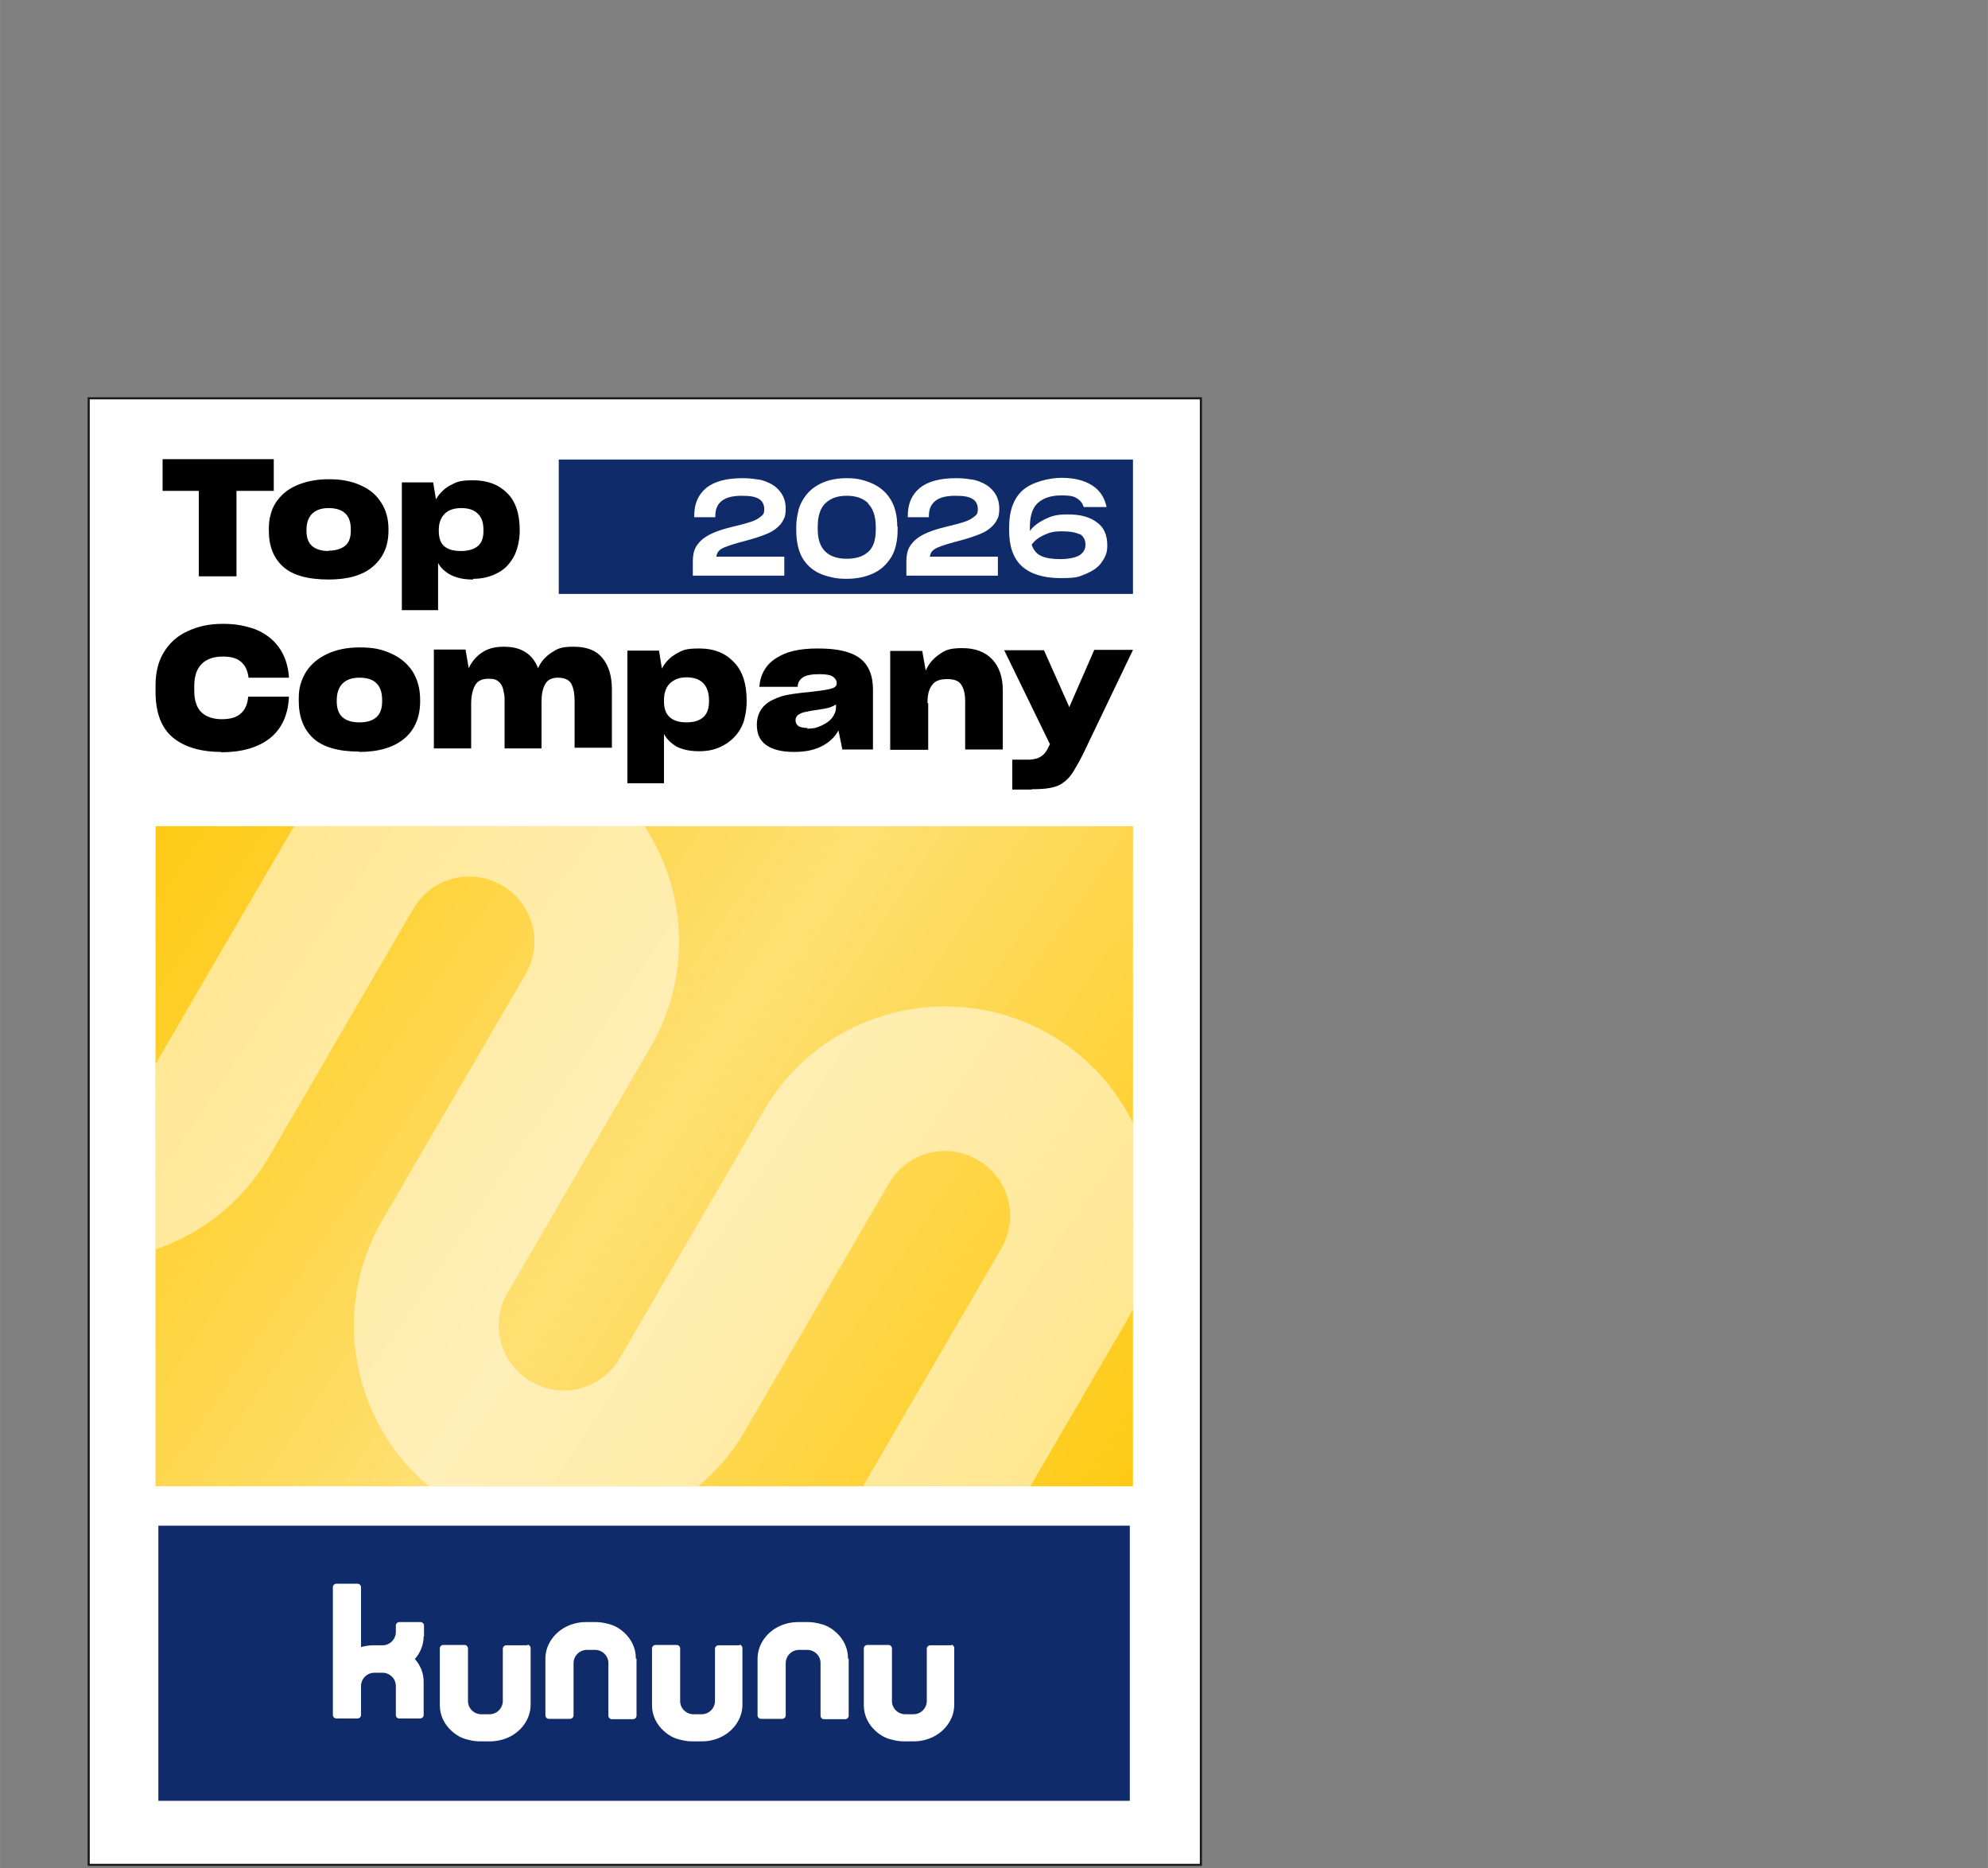
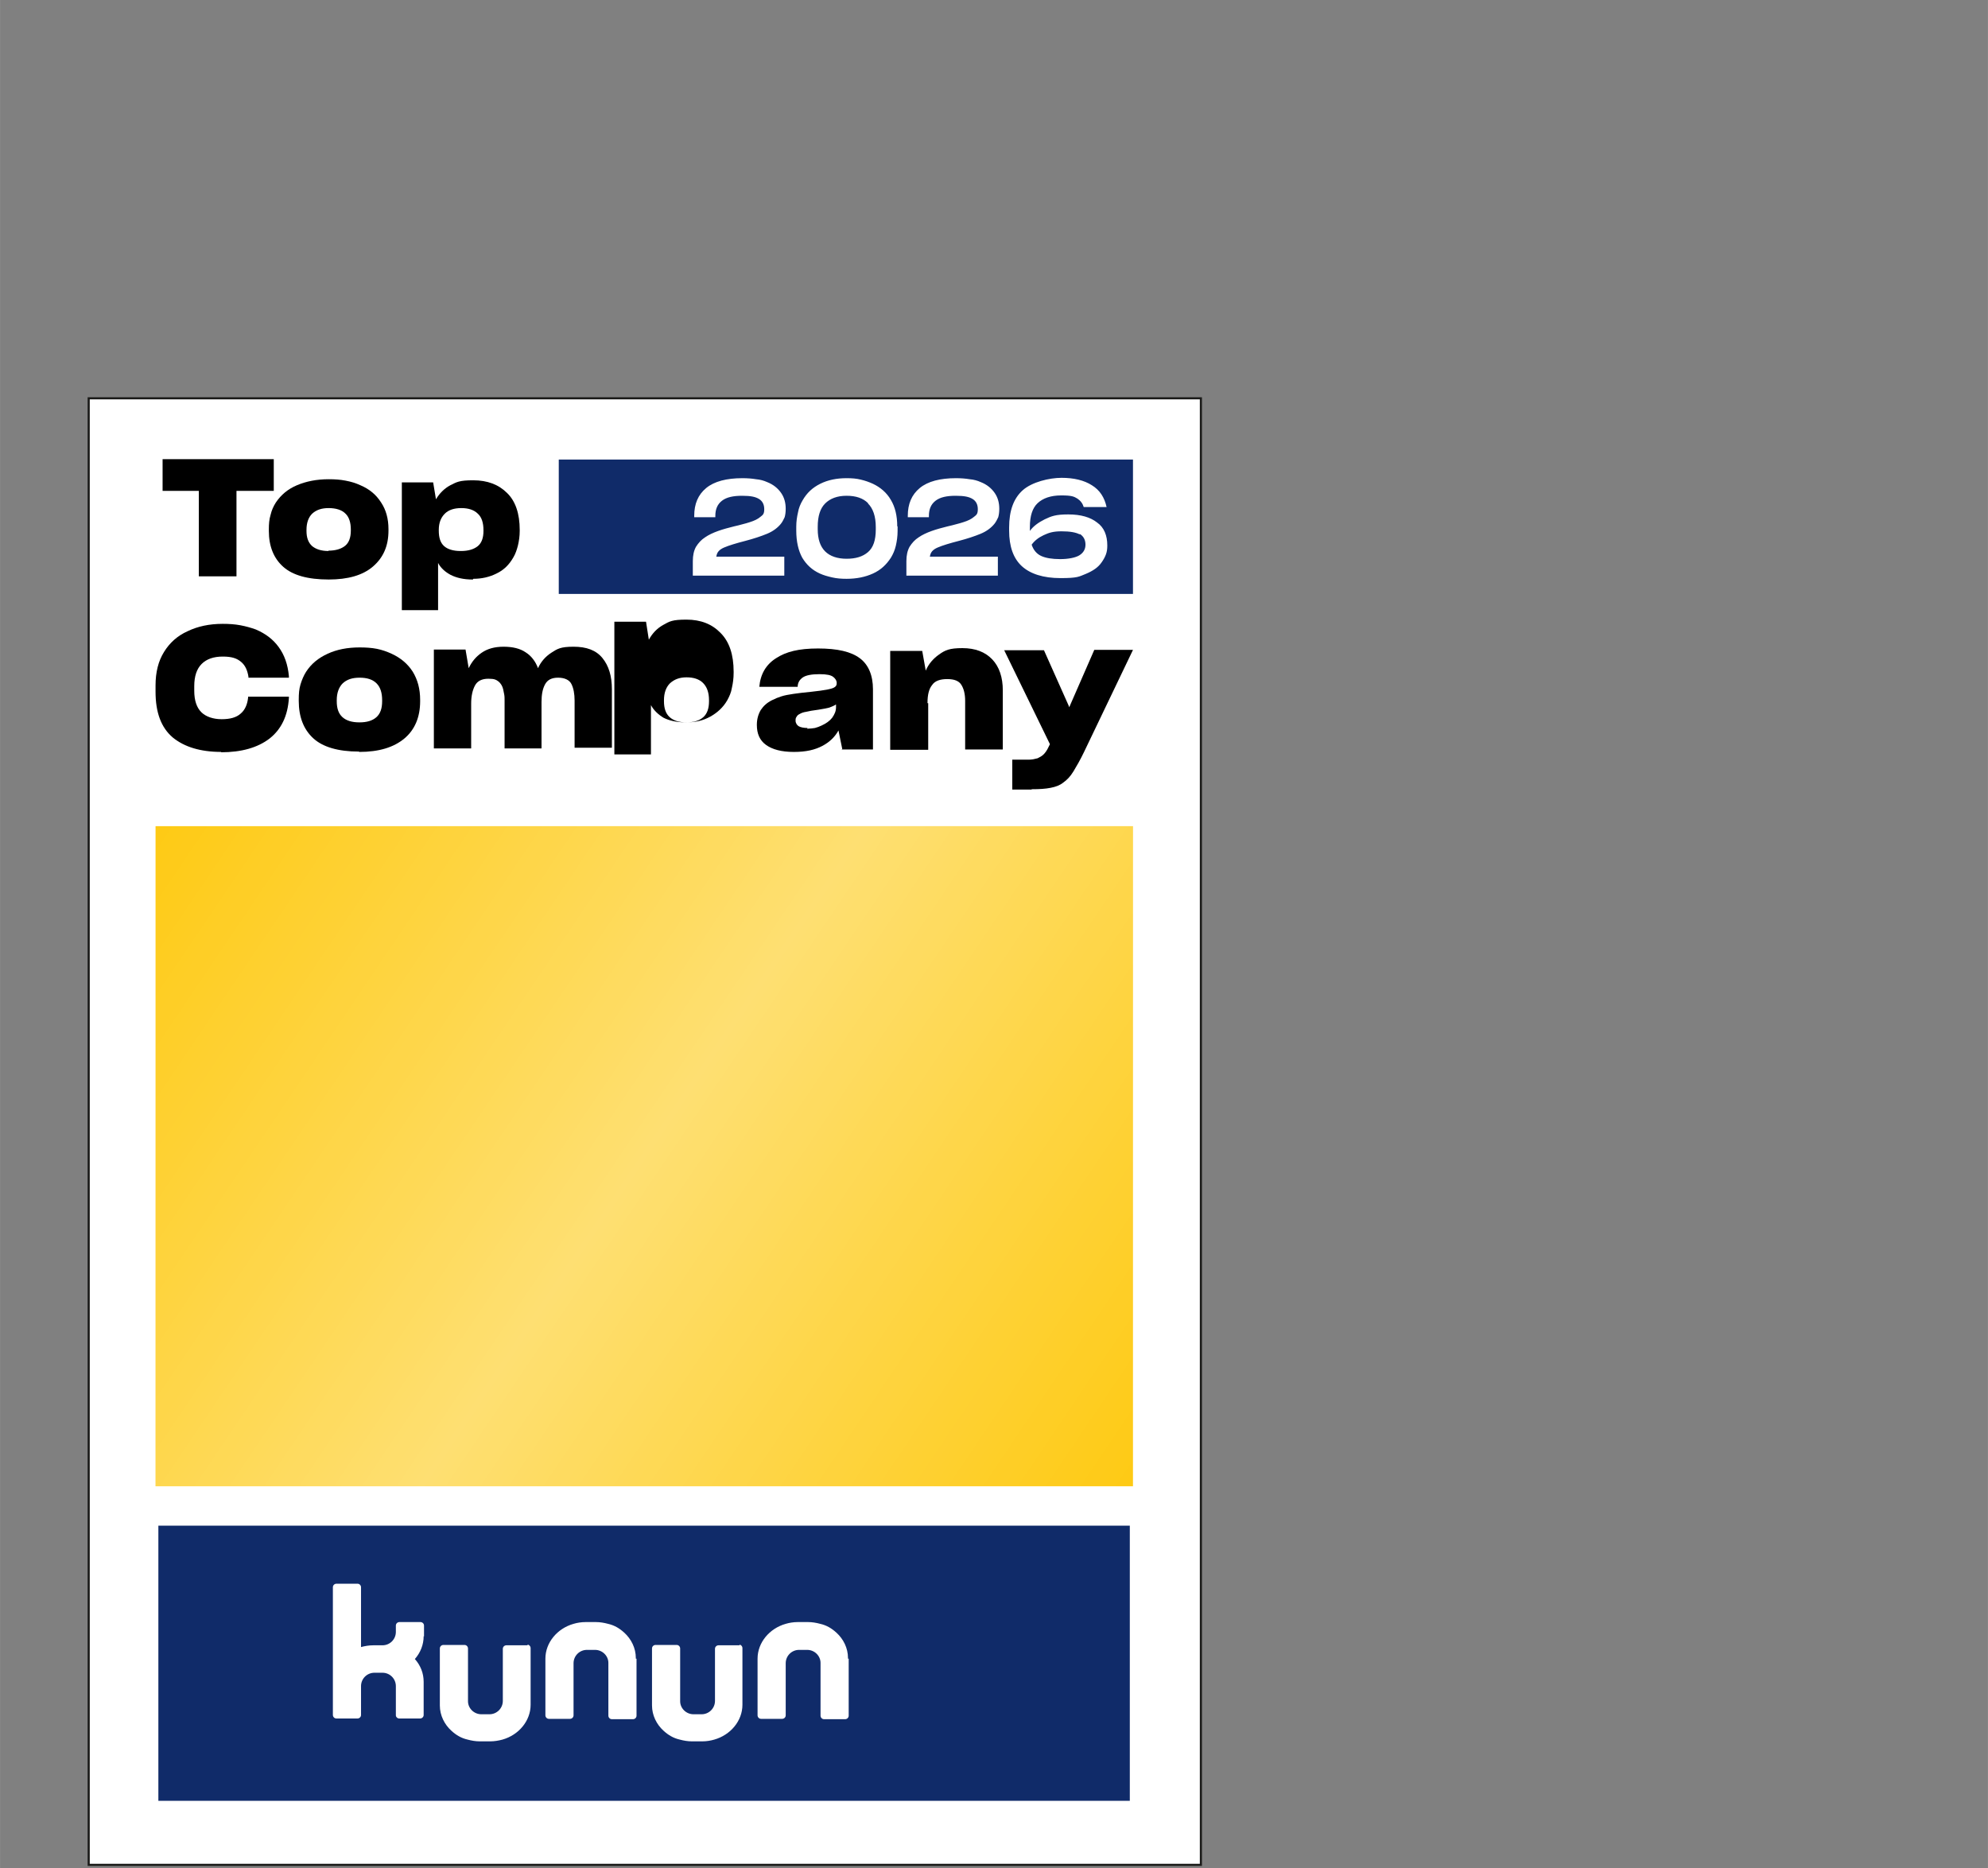
<svg xmlns="http://www.w3.org/2000/svg" id="Ebene_1" width="199.3mm" height="187.3mm" version="1.1" viewBox="0 0 565 531">
  <rect x="0" y="0" width="565" height="531" fill="#808080" stroke="none" />
  <defs>
    <style>
      .st0 {
        fill: none;
      }

      .st1 {
        stroke: #1a1a18;
        stroke-miterlimit: 10;
        stroke-width: .6px;
      }

      .st1, .st2, .st3 {
        fill: #fff;
      }

      .st4 {
        fill: url(#Unbenannter_Verlauf_4);
      }

      .st5 {
        fill: #feca14;
      }

      .st6 {
        clip-path: url(#clippath);
      }

      .st7 {
        fill: #102b69;
      }

      .st3 {
        isolation: isolate;
        opacity: .5;
      }
    </style>
    <clipPath id="clippath">
      <path class="st0" d="M265.6,506.3c-28.5-16.4-38.3-52.9-21.8-81.4l40.8-70.1c5.1-8.9,2.1-20.1-6.8-25.2s-20.1-2.1-25.2,6.8c0,0-40.8,70.1-40.8,70.1-16.4,28.5-52.9,38.2-81.4,21.8-28.5-16.4-38.3-52.9-21.8-81.4l40.8-70.1c5.1-8.9,2.1-20.1-6.8-25.2-8.9-5.1-20.1-2.1-25.2,6.8,0,0-40.8,70.1-40.8,70.1-16.5,28.5-52.9,38.2-81.4,21.7-13.6-7.9-23.6-20.9-27.7-36.1-4.1-15.3-2-31.5,6-45.2L5.5,213.3c5.5-9.6,17.8-13.3,27.6-8.1,10.3,5.5,13.9,18.4,8.1,28.4l-32.1,55.6c-5,8.6-2.4,19.8,6.1,25.1,8.9,5.5,20.6,2.6,25.8-6.4,0,0,40.8-70.1,40.8-70.1,16.4-28.5,52.9-38.3,81.4-21.8,28.5,16.4,38.2,52.9,21.8,81.4,0,0-40.8,70.1-40.8,70.1-5.1,8.9-2.1,20.1,6.8,25.2,8.9,5.1,20.1,2.1,25.2-6.8l40.8-70.1c16.4-28.5,52.9-38.2,81.4-21.8,28.5,16.4,38.2,52.9,21.8,81.4,0,0-40.8,70.1-40.8,70.1-5.1,8.9-2.1,20.1,6.8,25.2,8.9,5.1,20.1,2.1,25.2-6.8l32.1-55.6c5.5-9.6,17.8-13.3,27.6-8.1,10.3,5.5,13.9,18.4,8.1,28.4l-32.2,55.8c-16.4,28.5-52.9,38.3-81.4,21.8h0Z" />
    </clipPath>
    <linearGradient id="Unbenannter_Verlauf_4" data-name="Unbenannter Verlauf 4" x1="39" y1="-814.6" x2="316.9" y2="-627" gradientTransform="translate(5.1 1049.3)" gradientUnits="userSpaceOnUse">
      <stop offset="0" stop-color="#fff" stop-opacity="0" />
      <stop offset=".5" stop-color="#fff" stop-opacity=".4" />
      <stop offset="1" stop-color="#fff" stop-opacity="0" />
    </linearGradient>
  </defs>
  <rect class="st1" x="25.2" y="113.2" width="316.1" height="416.8" />
  <rect id="Balken_2" class="st7" x="45" y="433.6" width="276.1" height="78.2" />
  <g id="Logo">
    <path class="st2" d="M149.9,467.6h-6c-.5,0-1,.4-1,1v6.2h0v8.6c0,2.1-1.7,3.8-3.8,3.8h-2.3c-2.1,0-3.8-1.7-3.8-3.7v-15c0-.5-.4-1-1-1h-6c-.5,0-1,.4-1,1v16.2c0,2.8,1.3,5.4,3.3,7.2,1.3,1.2,2.8,2.1,4.6,2.5,1.1.3,2.3.5,3.4.5h3c1.2,0,2.4-.2,3.5-.5,4.6-1.3,8-5.3,8-9.9v-16.1c0-.5-.4-1-1-1h.2,0Z" />
    <path class="st2" d="M210.2,467.6h-6c-.5,0-1,.4-1,1v6.2h0v8.6c0,2.1-1.7,3.8-3.8,3.8h-2.3c-2.1,0-3.8-1.7-3.8-3.7v-15c0-.5-.4-1-1-1h-6c-.5,0-1,.4-1,1v16.2c0,2.8,1.3,5.4,3.3,7.2,1.3,1.2,2.8,2.1,4.6,2.5,1.1.3,2.3.5,3.4.5h3c1.2,0,2.4-.2,3.4-.5,4.6-1.3,8-5.3,8-9.9v-16.1c0-.5-.4-1-1-1h.2,0Z" />
-     <path class="st2" d="M270.4,467.6h-6c-.5,0-1,.4-1,1v6.2h0v8.6c0,2.1-1.7,3.8-3.8,3.8h-2.3c-2.1,0-3.8-1.7-3.8-3.7v-15c0-.5-.4-1-1-1h-6c-.5,0-1,.4-1,1v16.2c0,2.8,1.3,5.4,3.3,7.2,1.3,1.2,2.8,2.1,4.6,2.5,1.1.3,2.3.5,3.4.5h3c1.2,0,2.4-.2,3.4-.5,4.6-1.3,8-5.3,8-9.9v-16.1c0-.5-.4-1-1-1h.2,0Z" />
    <path class="st2" d="M180.7,471.2c0-2.8-1.3-5.4-3.3-7.2-1.3-1.2-2.8-2.1-4.6-2.5-1.1-.3-2.3-.5-3.4-.5h-3c-1.2,0-2.4.2-3.4.5-4.6,1.3-8,5.3-8,9.9v16.1c0,.5.4,1,1,1h6c.5,0,1-.4,1-1v-6.2h0v-8.6c0-2.1,1.7-3.8,3.8-3.8h2.3c2.1,0,3.8,1.7,3.8,3.7v15c0,.5.4,1,1,1h6c.5,0,1-.4,1-1v-16.2h-.2,0Z" />
    <path class="st2" d="M241,471.2c0-2.8-1.3-5.4-3.3-7.2-1.3-1.2-2.8-2.1-4.6-2.5-1.1-.3-2.3-.5-3.4-.5h-3c-1.2,0-2.4.2-3.4.5-4.6,1.3-8,5.3-8,9.9v16.1c0,.5.4,1,1,1h6c.5,0,1-.4,1-1v-6.2h0v-8.6c0-2.1,1.7-3.8,3.8-3.8h2.3c2.1,0,3.8,1.7,3.8,3.7v15c0,.5.4,1,1,1h6c.5,0,1-.4,1-1v-16.2h-.2,0Z" />
    <path class="st2" d="M120.5,465.1v-.2h0v-2.4h0v-.5h0c0-.6-.5-1-1-1h-6c-.5,0-1,.4-1,1v.4h0v1.4c0,2.1-1.7,3.8-3.8,3.8h-2.6c-1.2,0-2.4.2-3.5.5v-17c0-.5-.4-1-1-1h-6c-.5,0-1,.4-1,1v36.3c0,.5.4,1,1,1h6c.5,0,1-.4,1-1v-8.2h0c0-2.1,1.7-3.8,3.8-3.8h2.3c2.1,0,3.8,1.7,3.8,3.8v8.2c0,.2,0,.3.1.5.2.3.5.5.8.5h6c.5,0,1-.4,1-1v-9.4c0-2.5-.9-4.7-2.5-6.5,1.6-1.8,2.5-4.1,2.5-6.5h0Z" />
  </g>
  <rect class="st5" x="44.2" y="234.8" width="277.8" height="187.6" />
  <g class="st6">
-     <rect class="st3" x="44.2" y="234.8" width="277.8" height="187.6" />
-   </g>
+     </g>
  <rect class="st4" x="44.2" y="234.8" width="277.8" height="187.6" />
  <path class="st7" d="M246.7,143.1c1.4,1.4,2.2,3.6,2.2,6.7v.7c0,3-.7,5.1-2.2,6.4s-3.5,1.9-6.1,1.9-4.7-.7-6.1-2.1-2.1-3.5-2.1-6.3v-.7c0-3,.7-5.2,2.1-6.6s3.4-2.2,6.1-2.2,4.7.7,6.1,2.1h0ZM322,130.6v38.2h-163.2v-38.2h163.2ZM203.6,158.2c.1-1.2.8-2,2.2-2.6s3.4-1.2,6.1-1.9c2.3-.6,4.4-1.3,6.1-2s3-1.7,3.9-2.8c.5-.6.8-1.3,1.1-1.9.2-.7.3-1.5.3-2.4,0-1.7-.4-3.2-1.3-4.5s-2.2-2.4-4-3.1c-.9-.4-1.9-.7-3.1-.8-1.2-.2-2.5-.3-3.9-.3-4.5,0-8,.9-10.3,2.8s-3.4,4.5-3.4,7.9v.4h6v-.4c0-1.9.6-3.3,1.9-4.3s3.2-1.4,5.7-1.4,3.8.3,4.8.9,1.5,1.6,1.5,2.9-.3,1.6-1.1,2.2c-.7.6-1.7,1.1-3,1.5-.6.2-1.3.4-2.1.6-.7.2-1.5.4-2.4.6-1.6.4-3.1.8-4.5,1.3s-2.7,1.1-3.7,1.8c-1.1.7-1.9,1.6-2.6,2.7-.6,1.1-.9,2.4-.9,4.1v4.1h26v-5.4h-19.4q0-.1,0-.1ZM255,149.6c0-3-.6-5.5-1.8-7.5-1.2-2.1-3-3.6-5.1-4.6-1.1-.5-2.2-.9-3.5-1.2-1.2-.3-2.5-.4-4-.4-2.8,0-5.3.5-7.5,1.6-2.2,1.1-3.8,2.6-5,4.7-.6,1-1.1,2.2-1.3,3.4-.3,1.3-.5,2.6-.5,4.1v1.1c0,3.1.6,5.7,1.7,7.7,1.2,2,2.8,3.5,5,4.5,1.1.5,2.2.8,3.5,1.1s2.6.4,4.1.4c2.8,0,5.3-.5,7.5-1.5s3.8-2.5,5.1-4.5c.6-1,1.1-2.1,1.4-3.4s.5-2.7.5-4.2v-1.1h0v-.2h0ZM264.3,158.2c.1-1.2.8-2,2.2-2.6s3.4-1.2,6.1-1.9c2.3-.6,4.4-1.3,6.1-2s3-1.7,3.9-2.8c.5-.6.8-1.3,1.1-1.9.2-.7.3-1.5.3-2.4,0-1.7-.4-3.2-1.3-4.5s-2.2-2.4-4-3.1c-.9-.4-1.9-.7-3.1-.8-1.2-.2-2.5-.3-3.9-.3-4.5,0-8,.9-10.3,2.8s-3.4,4.5-3.4,7.9v.4h6v-.4c0-1.9.6-3.3,1.9-4.3s3.2-1.4,5.7-1.4,3.8.3,4.8.9,1.5,1.6,1.5,2.9-.3,1.6-1.1,2.2c-.7.6-1.7,1.1-3,1.5-.6.2-1.3.4-2.1.6-.7.2-1.5.4-2.4.6-1.6.4-3.1.8-4.5,1.3s-2.7,1.1-3.7,1.8c-1.1.7-1.9,1.6-2.6,2.7-.6,1.1-.9,2.4-.9,4.1v4.1h26v-5.4h-19.4q0-.1,0-.1ZM314.7,155c0-2.8-.9-5.1-2.9-6.5-1.9-1.5-4.6-2.3-8.2-2.3s-4.8.5-6.7,1.4c-1.8.9-3.3,2-4.2,3.3v-1.2c0-3,.7-5.3,2.2-6.7s3.7-2.2,6.7-2.2,3.6.3,4.6.9c.9.6,1.5,1.4,1.8,2.4h6.5c-.6-2.7-1.9-4.8-4.2-6.2-2.2-1.4-5.1-2.1-8.6-2.1s-8.4,1.2-11,3.5c-2.6,2.3-3.9,5.8-3.9,10.6v.9c0,4.5,1.2,7.9,3.6,10.1s6.1,3.4,11,3.4,5.2-.4,7.2-1.2c1.9-.8,3.5-1.8,4.5-3.3.5-.7.9-1.4,1.2-2.2s.4-1.6.4-2.5h0ZM306.9,151.9c-1.1-.6-2.8-.9-5.2-.9s-3.6.4-5.1,1.1c-1.5.7-2.6,1.6-3.4,2.7.5,1.5,1.4,2.6,2.7,3.2,1.3.6,3.1.9,5.4.9s4.4-.4,5.5-1.1,1.7-1.7,1.7-3-.5-2.4-1.7-3.1h0Z" />
  <g id="Top_Company">
    <path d="M77.8,139.5v-9h-31.6v9h10.3v24.3h10.7v-24.3s10.6,0,10.6,0Z" />
    <path d="M93.4,164.7c5.5,0,9.7-1.2,12.6-3.7s4.4-5.8,4.4-10.2v-.4c0-3-.7-5.5-2.1-7.6-1.4-2.2-3.3-3.8-5.9-4.9-1.3-.6-2.6-1-4.2-1.3-1.5-.3-3.1-.4-4.8-.4-3.4,0-6.4.6-9,1.7-2.6,1.1-4.5,2.7-6,4.9-.7,1.1-1.2,2.2-1.5,3.5-.4,1.3-.5,2.6-.5,4.2v.4c0,4.4,1.4,7.8,4.1,10.2s7,3.6,12.9,3.6h-.1ZM93.4,156.6c-2.1,0-3.6-.5-4.7-1.4-1.1-1-1.6-2.4-1.6-4.3v-.3c0-2.1.6-3.6,1.6-4.6,1.2-1.1,2.7-1.6,4.7-1.6s3.7.5,4.7,1.5c1.1,1,1.6,2.6,1.6,4.6v.3c0,1.9-.5,3.4-1.6,4.3s-2.7,1.4-4.8,1.4h0Z" />
    <path d="M130.9,156.6c-2.1,0-3.7-.5-4.7-1.4-1.1-1-1.5-2.5-1.5-4.4v-.2c0-2,.6-3.5,1.7-4.6,1.1-1.1,2.7-1.6,4.7-1.6s3.6.5,4.7,1.6c1.1,1,1.6,2.6,1.6,4.7v.2c0,1.9-.5,3.4-1.6,4.3s-2.7,1.4-4.8,1.4h0ZM134.5,164.5c2.4,0,4.6-.5,6.6-1.5,2.1-1,3.6-2.5,4.8-4.6.6-1,1-2.2,1.3-3.4.3-1.3.5-2.6.5-4.1v-.3c0-4.6-1.2-8.2-3.6-10.5-2.4-2.4-5.6-3.6-9.6-3.6s-4.7.5-6.5,1.4c-1.7.9-3.1,2.3-4.1,4l-.8-4.8h-8.9v36.3h10.3v-13.4c.8,1.5,2.1,2.6,3.6,3.4,1.6.8,3.6,1.3,6.2,1.3h.1,0Z" />
    <path d="M62.8,213.8c5.8,0,10.4-1.3,13.8-3.9,3.3-2.6,5.2-6.4,5.5-11.6v-.3h-11.6v.3c-.2,1.9-.9,3.5-2.1,4.5-1.2,1.1-3,1.6-5.4,1.6s-4.5-.7-5.8-2c-1.3-1.3-2-3.3-2-6.1v-1.3c0-2.8.7-4.9,2.1-6.3,1.4-1.4,3.4-2.1,6-2.1s4,.5,5.2,1.5c1.2,1,1.8,2.4,2.1,4.2v.3h11.5v-.4c-.3-3.4-1.3-6.1-2.9-8.3-1.6-2.2-3.7-3.8-6.5-5-1.4-.5-2.8-.9-4.4-1.2-1.6-.3-3.3-.4-5-.4-3.8,0-7.1.7-10,2.1-2.9,1.3-5.1,3.3-6.7,5.9-.8,1.3-1.4,2.7-1.8,4.3s-.6,3.3-.6,5.2v1.8c0,5.9,1.6,10.2,4.9,13,3.3,2.7,7.9,4.1,13.8,4.1h0Z" />
    <path d="M102.1,213.7c5.6,0,9.8-1.3,12.8-3.8,3-2.5,4.5-6.1,4.5-10.6v-.4c0-3.1-.7-5.7-2.1-8-1.4-2.2-3.4-3.9-6-5.1-1.3-.6-2.7-1.1-4.2-1.4s-3.2-.4-4.9-.4c-3.5,0-6.5.6-9.1,1.8-2.6,1.2-4.6,2.8-6.1,5.1-.7,1.1-1.2,2.3-1.6,3.6s-.5,2.7-.5,4.3v.4c0,4.6,1.4,8.1,4.1,10.6,2.7,2.5,7.1,3.8,13,3.8h0ZM102.1,205.3c-2.1,0-3.7-.5-4.8-1.5s-1.6-2.5-1.6-4.5v-.3c0-2.1.6-3.7,1.7-4.8,1.2-1.1,2.7-1.6,4.8-1.6s3.7.5,4.8,1.6c1.1,1.1,1.6,2.7,1.6,4.8v.3c0,2-.5,3.5-1.6,4.5s-2.7,1.5-4.8,1.5h0Z" />
    <path d="M133.9,200c0-2.2.4-3.9,1.1-5.2.7-1.3,2-1.9,3.8-1.9s2.2.3,2.9.8c.6.5,1.1,1.3,1.3,2.2.1.5.2,1,.3,1.5s.1,1.1.1,1.7v13.6h10.5v-13.2c0-2.1.3-3.7,1-5,.7-1.3,1.9-1.9,3.7-1.9s3.2.6,3.8,1.8c.6,1.2.9,2.8.9,4.7v13.4h10.6v-16.6c0-3.8-.9-6.7-2.7-8.9-1.8-2.2-4.5-3.2-8.2-3.2s-4.6.6-6.3,1.7c-1.7,1.1-3,2.6-3.8,4.4-.7-1.9-1.9-3.5-3.5-4.5-1.6-1.1-3.7-1.6-6.3-1.6s-4.6.6-6.2,1.7c-1.6,1.1-2.8,2.5-3.7,4.4l-.9-5.3h-9v28.1h10.6v-12.9h-.2,0Z" />
-     <path d="M195.1,205.3c-2.1,0-3.7-.5-4.8-1.5s-1.6-2.5-1.6-4.5v-.3c0-2.1.6-3.7,1.7-4.8,1.2-1.1,2.7-1.7,4.7-1.7s3.6.5,4.7,1.6c1.1,1.1,1.7,2.7,1.7,4.9v.3c0,2-.5,3.5-1.6,4.5-1.1,1-2.7,1.5-4.8,1.5h0ZM198.8,213.5c2.5,0,4.7-.5,6.7-1.6s3.7-2.6,4.9-4.7c.6-1.1,1.1-2.2,1.3-3.5.3-1.3.5-2.7.5-4.3v-.3c0-4.8-1.2-8.5-3.7-11-2.4-2.5-5.6-3.8-9.7-3.8s-4.8.5-6.6,1.5c-1.8,1-3.1,2.4-4.1,4.2l-.8-5.1h-9v37.7h10.4v-14c.8,1.5,2.1,2.7,3.6,3.6,1.6.8,3.7,1.3,6.3,1.3h0Z" />
+     <path d="M195.1,205.3c-2.1,0-3.7-.5-4.8-1.5s-1.6-2.5-1.6-4.5v-.3c0-2.1.6-3.7,1.7-4.8,1.2-1.1,2.7-1.7,4.7-1.7s3.6.5,4.7,1.6c1.1,1.1,1.7,2.7,1.7,4.9v.3c0,2-.5,3.5-1.6,4.5-1.1,1-2.7,1.5-4.8,1.5h0Zc2.5,0,4.7-.5,6.7-1.6s3.7-2.6,4.9-4.7c.6-1.1,1.1-2.2,1.3-3.5.3-1.3.5-2.7.5-4.3v-.3c0-4.8-1.2-8.5-3.7-11-2.4-2.5-5.6-3.8-9.7-3.8s-4.8.5-6.6,1.5c-1.8,1-3.1,2.4-4.1,4.2l-.8-5.1h-9v37.7h10.4v-14c.8,1.5,2.1,2.7,3.6,3.6,1.6.8,3.7,1.3,6.3,1.3h0Z" />
    <path d="M229.6,206.9c-1.2,0-2.1-.2-2.6-.5s-.9-.9-.9-1.6.1-.8.3-1.1c.2-.4.5-.6.9-.8.5-.3,1.1-.5,1.8-.6.8-.2,1.9-.4,3.5-.6,1.3-.2,2.3-.4,3.1-.6.8-.3,1.5-.6,1.9-.9v.8c0,1.1-.4,2-1.1,3-.7.9-1.7,1.6-3,2.2-.6.3-1.2.5-1.9.7-.7.1-1.4.2-2.2.2h0c0-.1,0-.1,0-.1ZM239.1,213h9v-17.1c0-4-1.3-7-3.7-8.8-2.5-1.9-6.4-2.8-11.9-2.8s-9.1.9-12,2.8c-2.8,1.8-4.4,4.5-4.7,8.1h10.9c0-1.2.6-2.1,1.5-2.7.9-.6,2.5-.9,4.7-.9s3.2.3,3.8.7,1.1,1.1,1.1,1.8-.2.9-.6,1.2c-.4.3-1.2.5-2.2.7-.6.1-1.2.2-1.9.3-.7.1-1.6.2-2.5.3-2.1.2-3.7.4-5.1.6-1.3.2-2.5.4-3.4.7-.5.2-.9.3-1.4.5-.4.2-.8.4-1.3.6-1.4.7-2.4,1.6-3.2,2.8-.7,1.2-1.1,2.6-1.1,4.2h0c0,2.5.8,4.4,2.6,5.7s4.4,2,7.9,2,6-.6,8.1-1.7,3.6-2.6,4.6-4.4l1.1,5.4h0c0-.1,0-.1,0-.1Z" />
    <path d="M263.6,199.8c0-2.3.4-4,1.3-5.1.8-1.2,2.3-1.7,4.3-1.7s3.3.5,4,1.6c.7,1.1,1.1,2.6,1.1,4.6v13.8h10.7v-16.8c0-3.7-1-6.7-3-8.8s-4.8-3.2-8.5-3.2-4.9.6-6.6,1.8c-1.7,1.2-3,2.7-3.8,4.6l-1-5.6h-9.1v28.1h10.8v-13.1h.1Z" />
    <path d="M293.3,224.3c2.1,0,3.8-.1,5.3-.4s2.6-.7,3.6-1.5c1-.7,2-1.7,2.9-3.2s1.9-3.2,3-5.5l13.9-29h-11l-6.9,15.8-.2.5-.2-.5-7-15.7h-11.3l13,26.7-.4.8c-.4.9-.9,1.6-1.4,2.1-.5.5-1.1.8-1.7,1.1-.4.1-.8.2-1.3.3s-1,.1-1.6.1h-4.3v8.5h5.4,0Z" />
  </g>
</svg>